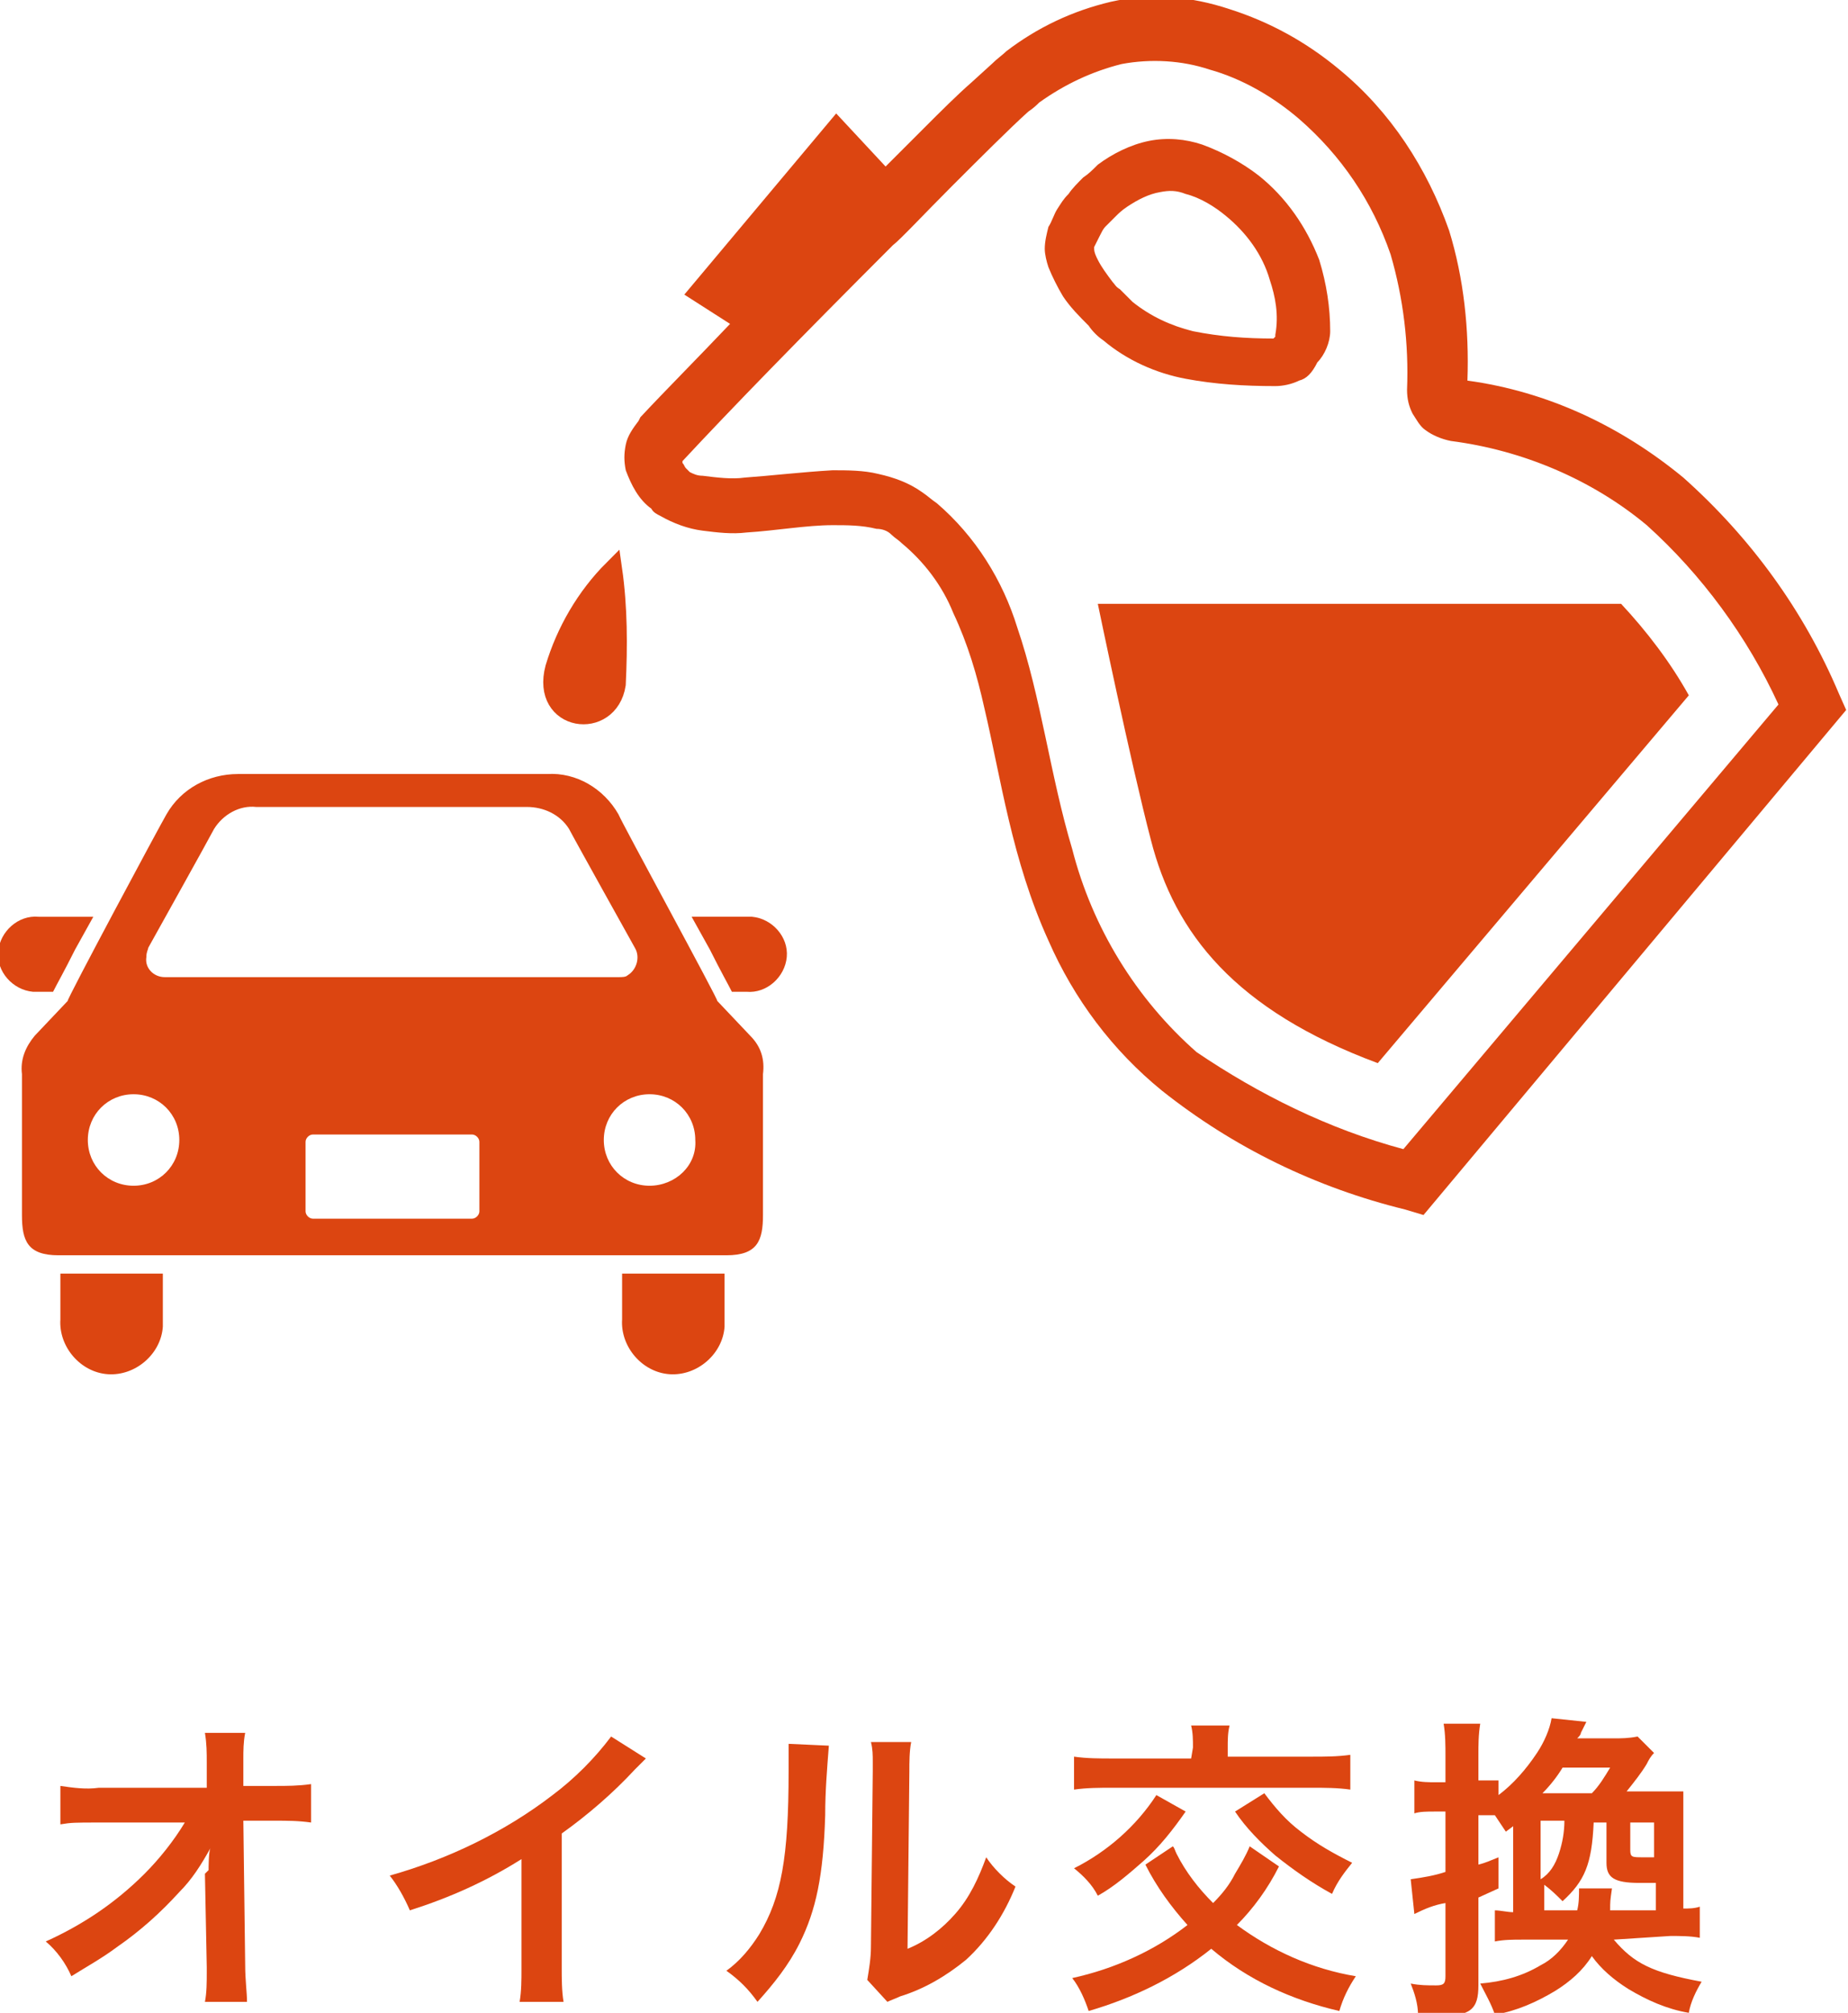
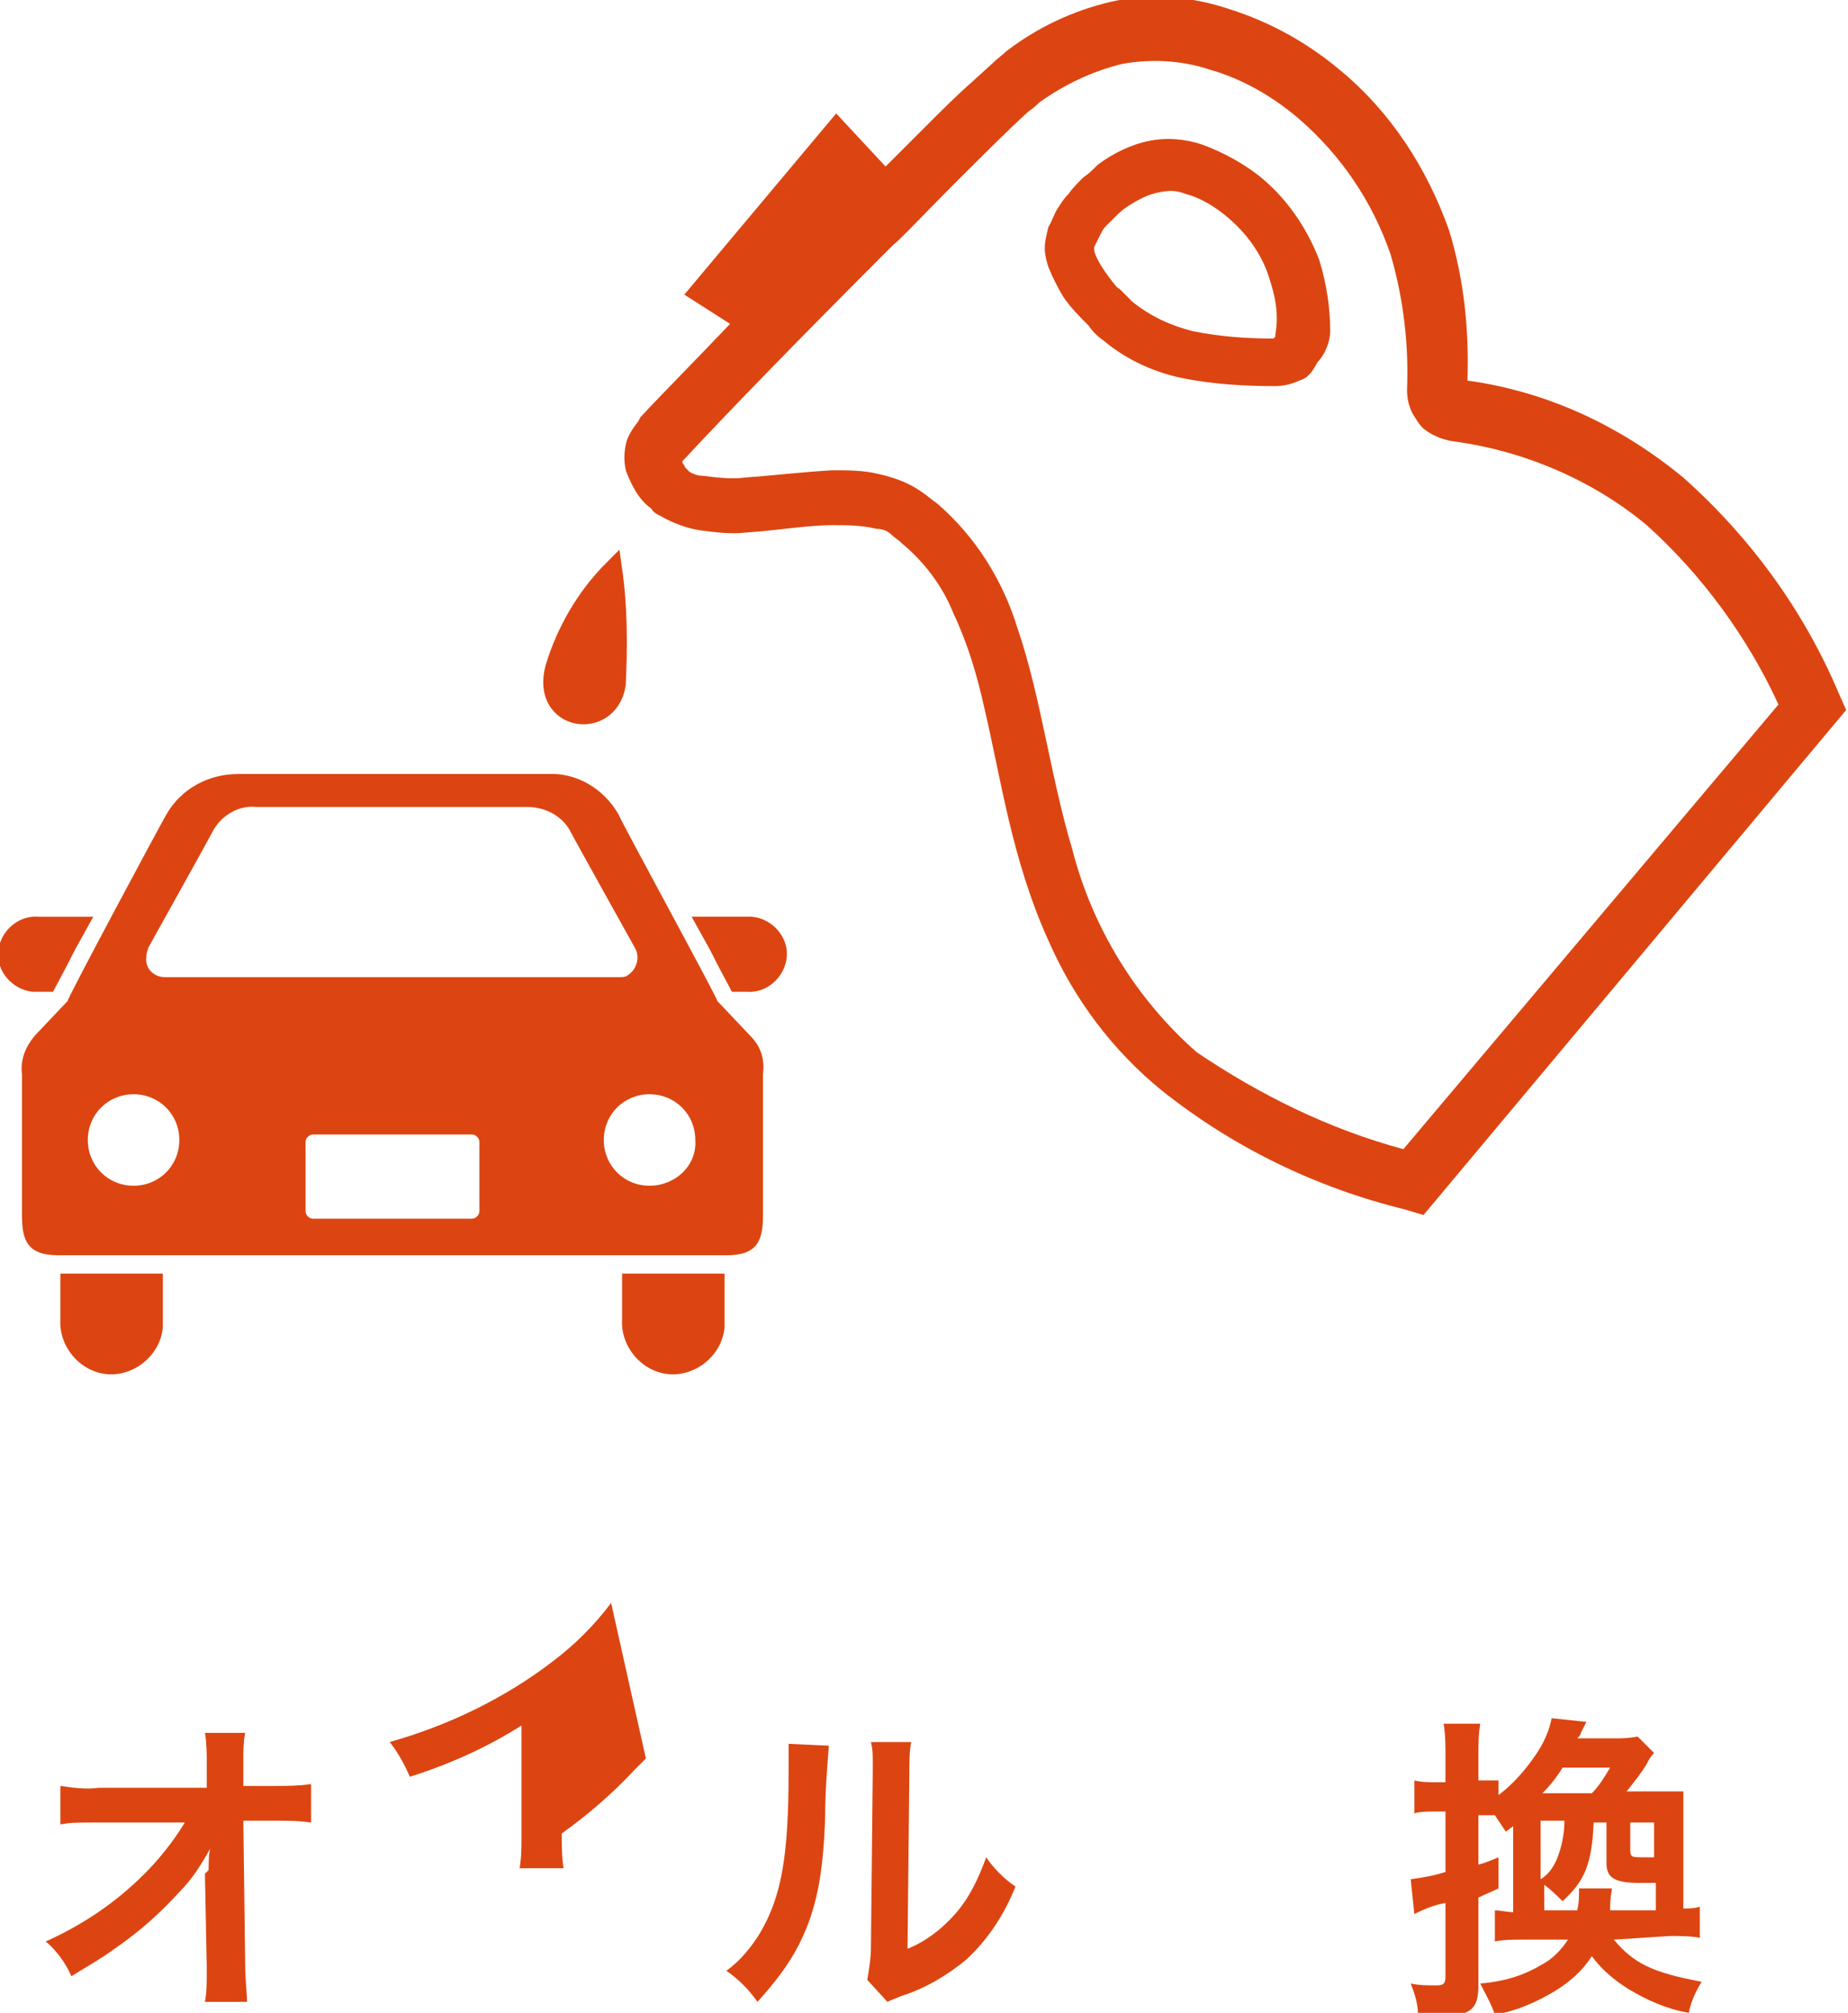
<svg xmlns="http://www.w3.org/2000/svg" version="1.1" id="レイヤー_1" x="0px" y="0px" width="101" height="110" viewBox="0 0 101 110" style="enable-background:new 0 0 101 110;" xml:space="preserve">
  <style type="text/css">
	.st0{fill:#DC4511;}
	.st1{fill:#DC4511;stroke:#DC4511;stroke-miterlimit:10.005;}
</style>
  <g id="レイヤー_2_1_">
    <g id="レイヤー_1-2">
      <path class="st0" d="M11.4,102.2c0-0.1,0-1,0.1-1.2c-0.5,0.9-1,1.7-1.7,2.4c-1,1.1-2.1,2.1-3.4,3c-0.8,0.6-1.7,1.1-2.5,1.6    c-0.3-0.7-0.8-1.4-1.4-1.9c2-0.9,3.8-2.1,5.4-3.7c0.8-0.8,1.6-1.8,2.2-2.8H5.4c-1.3,0-1.5,0-2.1,0.1v-2.1c0.7,0.1,1.4,0.2,2.1,0.1    h5.9v-1.4c0-0.5,0-1-0.1-1.6h2.2c-0.1,0.5-0.1,1-0.1,1.4v0.1v1.4h1.7c0.7,0,1.3,0,2-0.1v2.1c-0.7-0.1-1.3-0.1-2-0.1h-1.7l0.1,7.9    c0,0.8,0.1,1.5,0.1,2h-2.3c0.1-0.5,0.1-1.1,0.1-1.6v-0.3l-0.1-5.1L11.4,102.2z" />
-       <path class="st0" d="M35.3,96.1c-0.2,0.2-0.4,0.4-0.6,0.6c-1.2,1.3-2.6,2.5-4,3.5v7.3c0,0.6,0,1.3,0.1,1.9h-2.4    c0.1-0.6,0.1-1.2,0.1-1.8v-6c-1.9,1.2-3.9,2.1-6.1,2.8c-0.3-0.7-0.7-1.4-1.1-1.9c3.2-0.9,6.3-2.4,8.9-4.4c1.2-0.9,2.3-2,3.2-3.2    L35.3,96.1z" />
+       <path class="st0" d="M35.3,96.1c-0.2,0.2-0.4,0.4-0.6,0.6c-1.2,1.3-2.6,2.5-4,3.5c0,0.6,0,1.3,0.1,1.9h-2.4    c0.1-0.6,0.1-1.2,0.1-1.8v-6c-1.9,1.2-3.9,2.1-6.1,2.8c-0.3-0.7-0.7-1.4-1.1-1.9c3.2-0.9,6.3-2.4,8.9-4.4c1.2-0.9,2.3-2,3.2-3.2    L35.3,96.1z" />
      <path class="st0" d="M45.3,95.4c-0.1,1.3-0.2,2.5-0.2,3.8c-0.1,3.3-0.5,5.2-1.4,7c-0.6,1.2-1.4,2.2-2.3,3.2    c-0.5-0.7-1-1.2-1.7-1.7c0.7-0.5,1.3-1.2,1.8-2c1.2-2,1.6-4.2,1.6-8.9c0-0.5,0-1,0-1.5L45.3,95.4z M49.8,95.2    c-0.1,0.5-0.1,1.1-0.1,1.6l-0.1,9.7c1-0.4,1.9-1.1,2.6-1.9c0.8-0.9,1.3-2,1.7-3.1c0.4,0.6,1,1.2,1.6,1.6c-0.6,1.5-1.5,2.9-2.7,4    c-1.1,0.9-2.3,1.6-3.6,2c-0.2,0.1-0.5,0.2-0.7,0.3l-1.1-1.2c0.1-0.6,0.2-1.2,0.2-1.8l0.1-9.6v-0.5c0-0.4,0-0.7-0.1-1.1L49.8,95.2z    " />
-       <path class="st0" d="M69.9,102c-0.6,1.2-1.4,2.3-2.3,3.2c1.9,1.4,4.1,2.4,6.5,2.8c-0.4,0.6-0.7,1.2-0.9,1.9c-2.6-0.6-5-1.7-7-3.4    c-2,1.6-4.3,2.7-6.7,3.4c-0.2-0.6-0.5-1.3-0.9-1.8c2.3-0.5,4.5-1.5,6.3-2.9c-0.9-1-1.7-2.1-2.3-3.3l1.5-1c0.1,0.1,0.1,0.2,0.2,0.4    c0.5,1,1.2,1.9,2,2.7c0.5-0.5,0.9-1,1.2-1.6c0.3-0.5,0.6-1,0.8-1.5L69.9,102z M64.8,99c-0.7,1-1.4,1.9-2.3,2.7    c-0.8,0.7-1.6,1.4-2.5,1.9c-0.3-0.6-0.8-1.1-1.3-1.5c1.8-0.9,3.4-2.3,4.5-4L64.8,99z M65.2,95.5c0-0.4,0-0.8-0.1-1.2h2.1    c-0.1,0.4-0.1,0.8-0.1,1.2V96h4.6c0.7,0,1.4,0,2.1-0.1v1.9c-0.7-0.1-1.4-0.1-2.1-0.1H60.8c-0.7,0-1.4,0-2.1,0.1V96    c0.7,0.1,1.4,0.1,2.1,0.1h4.3L65.2,95.5z M69.1,98c0.6,0.8,1.2,1.5,2,2.1c0.9,0.7,1.8,1.2,2.8,1.7c-0.4,0.5-0.8,1-1.1,1.7    c-1.1-0.6-2.1-1.3-3.1-2.1c-0.8-0.7-1.6-1.5-2.2-2.4L69.1,98z" />
      <path class="st0" d="M88.2,106c1.1,1.3,2.1,1.8,4.8,2.3c-0.3,0.5-0.6,1.1-0.7,1.7c-1.2-0.2-2.3-0.7-3.3-1.3    c-0.8-0.5-1.5-1.1-2-1.8c-0.5,0.8-1.2,1.4-2,1.9c-1,0.6-2.1,1.1-3.3,1.3c-0.2-0.6-0.5-1.1-0.8-1.7c1.2-0.1,2.3-0.4,3.3-1    c0.6-0.3,1.1-0.8,1.5-1.4h-2.5c-0.5,0-1,0-1.5,0.1v-1.7c0.3,0,0.7,0.1,1,0.1v-4.7l-0.4,0.3c-0.2-0.3-0.4-0.6-0.6-0.9    c-0.2,0-0.4,0-0.7,0h-0.2v2.7c0.4-0.1,0.6-0.2,1.1-0.4v1.7l-1.1,0.5v4.8c0,1.3-0.4,1.7-2.3,1.7c-0.3,0-0.5,0-1-0.1    c0-0.6-0.2-1.2-0.4-1.7c0.5,0.1,0.9,0.1,1.4,0.1c0.4,0,0.5-0.1,0.5-0.5V104c-0.6,0.1-1.1,0.3-1.7,0.6l-0.2-1.9    c0.7-0.1,1.3-0.2,1.9-0.4V99h-0.6c-0.4,0-0.8,0-1.1,0.1v-1.8c0.4,0.1,0.8,0.1,1.2,0.1H79V96c0-0.6,0-1.2-0.1-1.8h2    c-0.1,0.6-0.1,1.2-0.1,1.7v1.4H81c0.3,0,0.6,0,0.9,0v0.8c0.8-0.6,1.5-1.4,2.1-2.3c0.4-0.6,0.7-1.3,0.8-1.9l1.9,0.2    c-0.1,0.2-0.2,0.4-0.3,0.6c0,0.1-0.1,0.2-0.2,0.3h2c0.4,0,0.8,0,1.3-0.1l0.9,0.9c-0.2,0.2-0.3,0.4-0.4,0.6c-0.3,0.5-0.7,1-1.1,1.5    h1.6c0.7,0,1,0,1.5,0c0,0.4,0,0.9,0,1.7v4.7c0.3,0,0.6,0,0.9-0.1v1.7c-0.5-0.1-1.1-0.1-1.6-0.1L88.2,106z M86.2,104.4    c0.1-0.4,0.1-0.8,0.1-1.2h1.8c-0.1,0.7-0.1,0.7-0.1,1.2h2.5v-1.5h-0.9c-1.4,0-1.8-0.3-1.8-1.1v-2.2h-0.7c-0.1,2.3-0.5,3.2-1.7,4.3    c-0.3-0.3-0.6-0.6-1-0.9v1.4H86.2z M84.2,99.6v3.1c0.5-0.3,0.8-0.8,1-1.4c0.2-0.6,0.3-1.2,0.3-1.8H84.2z M87,98    c0.4-0.4,0.7-0.9,1-1.4h-2.6c-0.3,0.5-0.7,1-1.1,1.4H87z M90.4,99.6h-1.3v1.5c0,0.4,0.1,0.4,0.7,0.4h0.6L90.4,99.6z" />
      <path class="st0" d="M57.3,51.4c-2-4.4-2.6-8.9-3.5-12.7c-0.4-1.8-0.9-3.5-1.7-5.2c-0.6-1.5-1.6-2.8-2.8-3.8    c-0.2-0.2-0.4-0.3-0.6-0.5c-0.2-0.2-0.5-0.3-0.8-0.3c-0.8-0.2-1.6-0.2-2.4-0.2c-1.4,0-3.1,0.3-4.7,0.4c-0.8,0.1-1.6,0-2.4-0.1    c-0.8-0.1-1.6-0.4-2.3-0.8c-0.2-0.1-0.4-0.2-0.5-0.4c-0.7-0.5-1.1-1.3-1.4-2.1c-0.1-0.5-0.1-0.9,0-1.4c0.1-0.5,0.4-0.9,0.7-1.3    l0.1-0.2l0,0c1.4-1.5,3-3.1,4.9-5.1l-2.5-1.6l8.3-9.9l2.7,2.9c0.6-0.6,1.3-1.3,2.1-2.1c0.9-0.9,1.8-1.8,2.6-2.5l1.1-1    c0.3-0.3,0.6-0.5,0.8-0.7l0,0c1.7-1.3,3.6-2.2,5.7-2.7c2.2-0.5,4.4-0.3,6.5,0.4l0,0c2.2,0.7,4.2,1.8,6,3.3c2.8,2.3,4.8,5.4,6,8.8    c0.8,2.6,1.1,5.4,1,8.2c4.4,0.6,8.4,2.5,11.8,5.3c3.7,3.3,6.6,7.3,8.5,11.8l0.4,0.9L77.8,66.4l-1-0.3c-4.9-1.2-9.4-3.4-13.3-6.5    C60.8,57.4,58.7,54.6,57.3,51.4 M76.7,62.8l20.5-24.3c-1.7-3.7-4.2-7.1-7.2-9.8c-3-2.5-6.8-4.1-10.7-4.6l0,0    c-0.5-0.1-1-0.3-1.4-0.6c-0.3-0.2-0.5-0.6-0.7-0.9c-0.2-0.4-0.3-0.8-0.3-1.3c0.1-2.5-0.2-5-0.9-7.4c-1-2.9-2.7-5.4-5-7.4    c-1.4-1.2-3.1-2.2-4.9-2.7c-1.5-0.5-3.2-0.6-4.8-0.3c-1.6,0.4-3.1,1.1-4.5,2.1l0,0c-0.1,0.1-0.3,0.3-0.6,0.5    c-1,0.9-2.7,2.6-4.2,4.1s-2.8,2.9-3.2,3.2c-5.1,5.1-8.8,8.9-11.5,11.8v0.1c0.1,0.1,0.1,0.2,0.2,0.3l0.2,0.2    c0.2,0.1,0.4,0.2,0.7,0.2c0.8,0.1,1.6,0.2,2.3,0.1c1.4-0.1,3.1-0.3,4.8-0.4c0.8,0,1.7,0,2.5,0.2c0.9,0.2,1.7,0.5,2.4,1    c0.3,0.2,0.5,0.4,0.8,0.6c2.1,1.8,3.6,4.2,4.4,6.8c1.3,3.8,1.8,8.1,3,12.1c1.1,4.3,3.5,8.2,6.8,11.1    C68.8,59.8,72.6,61.7,76.7,62.8" />
-       <path class="st0" d="M60,33h28.6c1.4,1.5,2.7,3.2,3.7,5l-17,20.1c-7.8-2.9-11.1-7.1-12.4-12.2C61.8,41.7,60,33,60,33" />
      <path class="st0" d="M71,20.8c-0.4,0.2-0.9,0.3-1.3,0.3c-1.7,0-3.3-0.1-4.9-0.4c-1.6-0.3-3.2-1-4.5-2.1c-0.3-0.2-0.6-0.5-0.8-0.8    l0,0c-0.5-0.5-1-1-1.4-1.6c-0.3-0.5-0.6-1.1-0.8-1.6c-0.1-0.3-0.2-0.7-0.2-1c0-0.4,0.1-0.8,0.2-1.2l0,0c0.2-0.3,0.3-0.7,0.5-1    c0.2-0.3,0.3-0.5,0.6-0.8l0,0l0,0c0.2-0.3,0.5-0.6,0.8-0.9c0.3-0.2,0.5-0.4,0.8-0.7l0,0c0.8-0.6,1.8-1.1,2.8-1.3    c1-0.2,2-0.1,2.9,0.2l0,0c1.1,0.4,2.2,1,3.1,1.7c1.5,1.2,2.6,2.8,3.3,4.6l0,0c0.4,1.3,0.6,2.6,0.6,3.9c0,0.6-0.3,1.3-0.7,1.7    C71.7,20.4,71.4,20.7,71,20.8 M69.4,15.3L69.4,15.3c-0.4-1.4-1.3-2.6-2.4-3.5c-0.6-0.5-1.4-1-2.2-1.2l0,0    c-0.5-0.2-0.9-0.2-1.4-0.1c-0.6,0.1-1.2,0.4-1.8,0.8l0,0c-0.3,0.2-0.5,0.4-0.6,0.5c-0.2,0.2-0.4,0.4-0.6,0.6l0,0    c-0.1,0.1-0.2,0.3-0.3,0.5c-0.1,0.2-0.2,0.4-0.3,0.6v0.1c0,0.2,0.1,0.4,0.2,0.6c0.2,0.4,0.5,0.8,0.8,1.2c0.1,0.1,0.2,0.3,0.4,0.4    l0.1,0.1l0,0l0,0l0,0l0,0c0.2,0.2,0.4,0.4,0.6,0.6c1,0.8,2.1,1.3,3.3,1.6c1.5,0.3,2.9,0.4,4.4,0.4l0.1-0.1v-0.1    C69.9,17.2,69.7,16.2,69.4,15.3" />
      <path class="st1" d="M33.5,31.1c-1.5,1.5-2.6,3.4-3.2,5.4c-0.8,3,3,3.5,3.4,0.9C33.8,35.3,33.8,33.2,33.5,31.1z" />
      <path class="st0" d="M2.9,54.2c0.2-0.4,0.6-1.1,1.2-2.3l1-1.8h-3C1,50,0,50.9-0.1,52s0.8,2.1,1.9,2.2c0.1,0,0.2,0,0.3,0H2.9z" />
      <path class="st0" d="M40.8,50.1h-3l1,1.8c0.6,1.2,1,1.9,1.2,2.3h0.8c1.1,0.1,2.1-0.8,2.2-1.9s-0.8-2.1-1.9-2.2    C40.9,50.1,40.9,50.1,40.8,50.1" />
      <path class="st0" d="M3.3,72.1c-0.1,1.5,1.1,2.9,2.6,3s2.9-1.1,3-2.6c0-0.1,0-0.2,0-0.3v-2.6H3.3V72.1z" />
      <path class="st0" d="M34,72.1c-0.1,1.5,1.1,2.9,2.6,3c1.5,0.1,2.9-1.1,3-2.6c0-0.1,0-0.2,0-0.3v-2.6H34V72.1z" />
      <path class="st0" d="M35.5,64.8c-1.4,0-2.5-1.1-2.5-2.5s1.1-2.5,2.5-2.5c1.4,0,2.5,1.1,2.5,2.5C38.1,63.7,36.9,64.8,35.5,64.8    C35.6,64.8,35.6,64.8,35.5,64.8 M26.2,66.2c0,0.2-0.2,0.4-0.4,0.4c0,0,0,0,0,0h-8.7c-0.2,0-0.4-0.2-0.4-0.4v-3.8    c0-0.2,0.2-0.4,0.4-0.4h8.7c0.2,0,0.4,0.2,0.4,0.4L26.2,66.2z M7.3,64.8c-1.4,0-2.5-1.1-2.5-2.5s1.1-2.5,2.5-2.5s2.5,1.1,2.5,2.5    S8.7,64.8,7.3,64.8 M8.1,51.8c0,0,3.4-6.1,3.6-6.5c0.5-0.8,1.4-1.3,2.3-1.2h14.8c0.9,0,1.8,0.4,2.3,1.2c0.2,0.4,3.6,6.5,3.6,6.5    c0.3,0.5,0.1,1.2-0.4,1.5c-0.1,0.1-0.3,0.1-0.5,0.1H9c-0.6,0-1.1-0.5-1-1.1C8,52,8.1,51.9,8.1,51.8 M39.2,54.7    c0.1,0-5.2-9.7-5.4-10.2c-0.8-1.4-2.3-2.3-3.9-2.2H13c-1.6,0-3.1,0.8-3.9,2.2c-0.3,0.5-5.5,10.2-5.4,10.2l-1.8,1.9    c-0.5,0.6-0.8,1.3-0.7,2.1v7.7c0,1.4,0.3,2.2,2,2.2h36.5c1.7,0,2-0.8,2-2.2v-7.7c0.1-0.8-0.1-1.5-0.7-2.1L39.2,54.7" />
    </g>
  </g>
</svg>